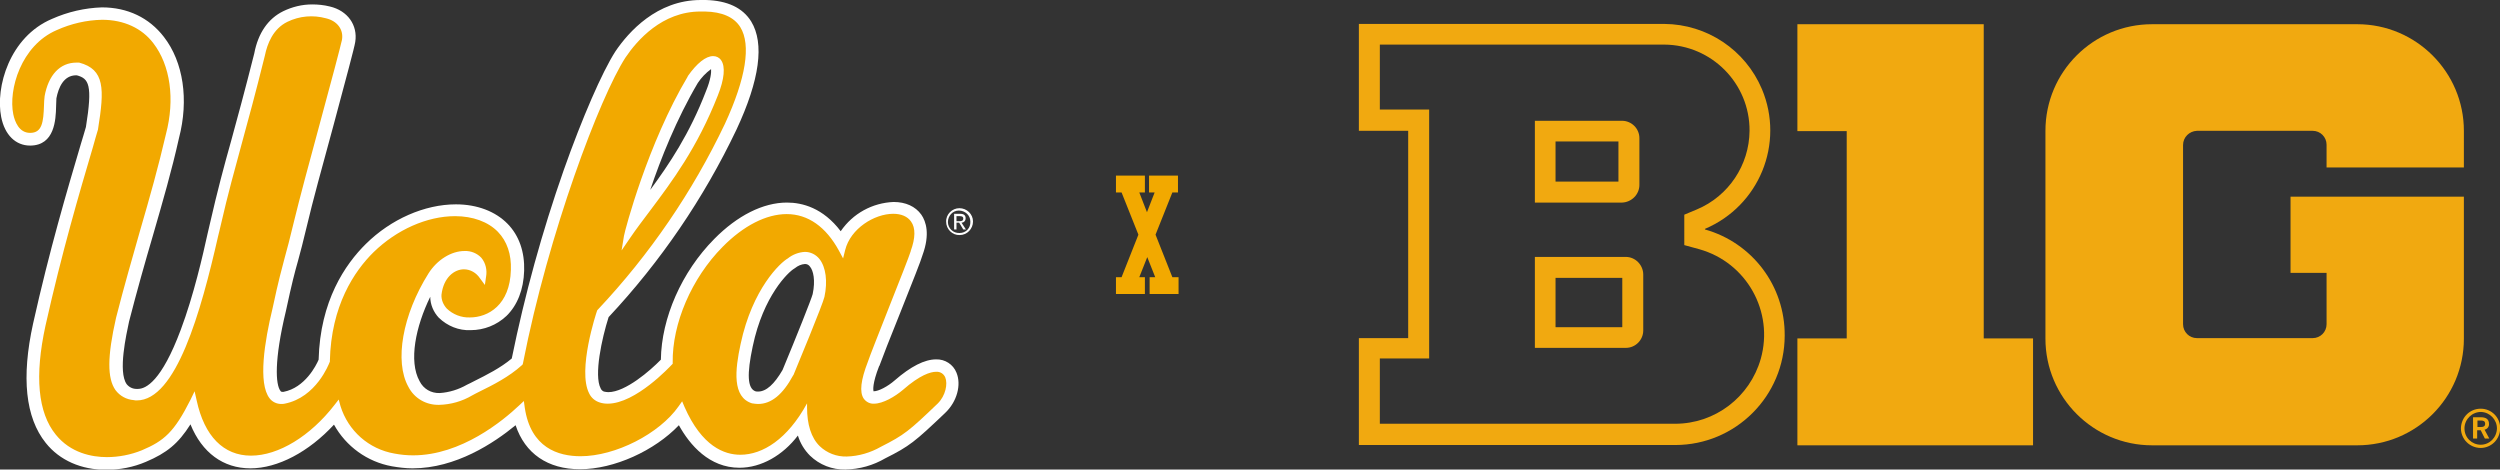
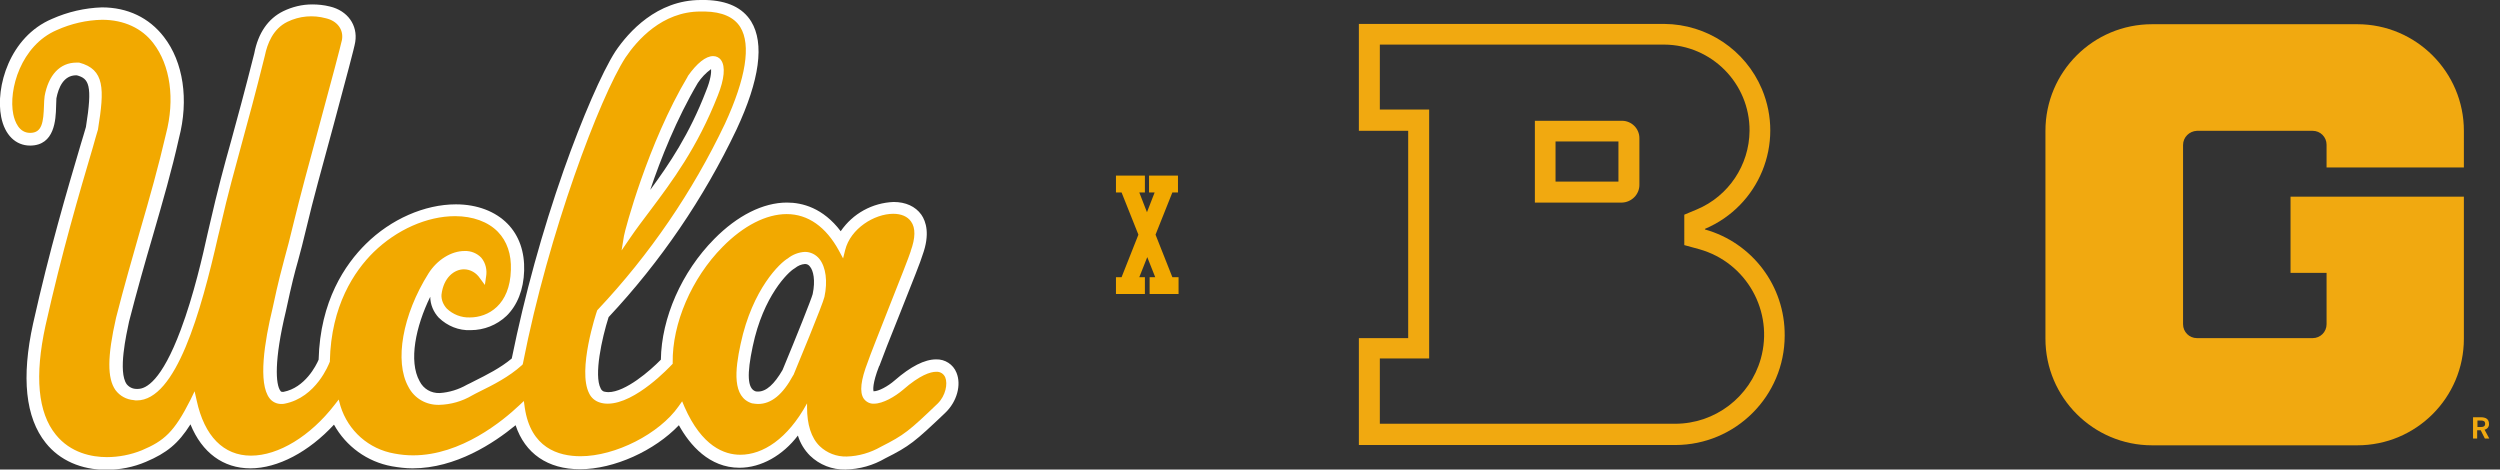
<svg xmlns="http://www.w3.org/2000/svg" version="1.1" id="Layer_1" x="0" y="0" viewBox="0 0 846.6 159" xml:space="preserve">
  <rect x="0" y="0" width="846.6" height="159" fill="#333333" stroke="none" />
  <style>.st0{enable-background:new}.st1{fill:#f2a900}.st2{fill:#fff}.st3{fill:#f1a910}</style>
  <g id="Group_2527" transform="translate(-532.191 -310.031)">
    <g class="st0">
      <path class="st1" d="M931.3 403.9v5.7h-9.8v-5.7h1.9l-2.7-6.8-2.7 6.8h1.9v5.7h-9.8v-5.7h1.9l5.7-14.4-5.7-14.3h-1.9v-5.7h9.8v5.7H918l2.6 6.7 2.6-6.7h-1.9v-5.7h9.8v5.7h-1.9l-5.7 14.3 5.7 14.4h2.1z" />
    </g>
    <g id="Group_2525" transform="translate(532.191 310.031)">
      <g id="PRIMARY_-_ON_BLUE" transform="translate(164.747 79.519)">
        <g id="Group_2524" transform="translate(-164.747 -79.519)">
          <path id="Path_5000" class="st2" d="M323.9 126.2c-1.1-2.8-3.9-4.6-6.9-4.5-3.9 0-8.6 2.4-14 7.1-2.4 2.1-5.5 3.7-7.1 3.7h-.1c-.1-.5-.4-2.6 1.9-8.5l.1-.1c.7-2 3.9-10.2 7.1-18.1 4.3-10.8 7-17.6 7.5-19.4 2.6-7.1 1.2-11.4-.4-13.7-2-2.8-5.3-4.3-9.4-4.3-7.2.3-13.8 3.9-17.9 9.9-6-7.9-13-9.7-18.2-9.7-8.1 0-16.8 4.4-24.6 12.3-11.1 11.2-17.9 26.8-18.1 40.9-3.6 3.7-12 11-17.8 11-.5 0-1-.1-1.5-.2-.5-.2-.9-.6-1.1-1.1-2.3-4.4.4-16.9 2.7-24.1 17.6-18.8 32.2-40.2 43.3-63.5 7.9-16.9 9.5-29.2 5-36.6C251.5 2.6 246.3.2 239 0h-1.7c-14.9 0-24.5 10.9-28.9 17.4-4.5 7-11.2 22.4-17.5 40.2-7.3 20.8-13.2 42.2-17.6 63.8-3.8 3.2-8.6 5.6-12.6 7.6-.9.5-1.8.9-2.6 1.3-2.8 1.6-6 2.6-9.2 2.8-2.9.1-5.5-1.4-6.8-4-3.8-6.8-1.3-18.6 3.6-28.6 0 2.6 1.1 5.2 2.9 7.1 2.9 2.8 6.8 4.4 10.8 4.2 4.5 0 8.8-1.7 12.1-4.8 3.7-3.6 5.8-8.9 6-15.3s-1.7-11.9-5.6-15.9c-4.1-4.2-10.3-6.6-17.5-6.6-10.6 0-22 5-30.5 13.4-7 6.9-15.5 19.3-16 39.2-.8 1.9-4.6 9.5-11.9 10.9h-.4c-.3 0-.5-.1-.6-.3-1.7-2.1-2.2-10.4 1.8-27 2.1-9.8 3-13.1 4.1-17 .8-2.9 1.7-6.3 3.3-13 1.3-5.7 5.1-19.7 8.8-33.2 4.3-16.1 7-26 7.3-28 .9-5.7-2.6-10.6-8.6-12-2-.5-4-.7-6-.7-3.4 0-6.7.8-9.8 2.3-5.1 2.5-8.5 7.4-9.8 14.3-3.3 13.1-5.7 21.8-7.8 29.5-2.5 8.9-4.6 16.7-7.3 28.5-.2.8-.4 1.8-.7 3-1.6 7.3-4.7 20.9-9.1 32.6-6.5 17.4-11.8 20-14.5 20h-.5c-1.3 0-2.5-.6-3.3-1.6-3-4.2-.1-16.9.8-21.2 2.7-10.5 5.4-20 8.1-29.2 3.3-11.4 6.4-22.1 8.8-32.9 3.4-13 1.5-25.8-5.1-34.3-5-6.5-12.3-10-21-10C28.7 2.7 23 4 17.6 6.4 3.2 12.5-1.6 29.6.4 39.6c1.2 6.1 4.9 9.7 9.8 9.7h.1c8.2-.1 8.6-8.7 8.7-13.3 0-1 .1-1.9.1-2.7.7-3.6 2.4-7.8 6.7-7.8h.2c4.1 1.1 5.4 3.2 3.1 17.5-.5 1.8-1.1 3.7-1.7 5.7-4.7 15.9-10.6 35.8-16.2 60.9-4 18.2-2.6 31.8 4.3 40.4 4.7 5.9 12 9.1 20.5 9.1 4.6 0 9.2-.9 13.4-2.7 7.1-3 11-6.2 15.1-12.7 3.9 9.6 11.1 14.9 20.3 14.9 9.3 0 19.8-5.6 28.3-14.8 4.1 7.4 11.3 12.6 19.6 14.1 2.3.4 4.6.7 7 .7 14.7 0 27.6-8.6 34.9-14.6 3.2 9.6 10.9 14.9 21.8 14.9 11.6 0 25.3-6.3 33.5-14.9 3.7 6.7 10.3 14.4 20.5 14.4 7.4 0 14.7-4.2 19.8-10.9.8 2.6 2.2 4.9 4.1 6.8 3.2 3.1 7.5 4.8 12 4.7 4.8-.1 9.4-1.4 13.5-3.8 8.2-4.1 10-5.6 20.2-15.3l.1-.1c4-3.8 5.5-9.5 3.8-13.6zm-67.2 6.4c-.3 0-.6 0-.9-.1-2.7-1-2.9-5.8-.9-15.2 3.6-17.2 12.1-25.2 14-26.3l.3-.2c1-.8 2.1-1.3 3.4-1.4.7 0 1.3.3 1.7.9 1.1 1.3 1.9 4.6.9 9.3-.4 1.6-5.5 14.4-10.2 25.7-2.8 4.8-5.5 7.3-8.3 7.3zm-36.5-68.3c3.5-10.4 8.9-24 16.1-36.2 1.2-1.8 2.7-3.4 4.5-4.7.1 1.1-.1 3.5-1.7 7.4-5.6 14.6-12.5 24.8-18.9 33.5z" />
          <path id="Path_5001" class="st1" d="M320.1 127.8c-.5-1.2-1.7-2-3.1-1.9-1.9 0-5.5 1.1-11.2 6.1-2.7 2.3-6.8 4.7-9.8 4.7-1.4.1-2.7-.6-3.5-1.7-1.5-2.2-1-6.3 1.4-12.5.7-2.1 3.8-9.9 7.1-18.3 3.3-8.3 7-17.7 7.4-19.1V85c1.6-4.4 1.7-7.8.1-10-1.2-1.7-3.3-2.6-6-2.6-6.4 0-14.5 5-16.3 12.3l-.7 2.8-1.4-2.6c-4.4-8.1-10.5-12.4-17.7-12.4-6.9 0-14.6 3.9-21.7 11.1-10.5 10.6-17.1 26-16.9 39.2v.4l-.3.3c-.5.5-12.2 13.2-21.7 13.2-.9 0-1.8-.1-2.7-.4-1.6-.5-2.9-1.6-3.6-3.1-4-7.8 2.4-27.2 2.7-28l.1-.2.2-.2c17.5-18.6 32-39.8 43-62.9 7.1-15.4 8.9-26.7 5.2-32.7-2.1-3.4-6.2-5.2-12-5.3h-1.5c-13 0-21.5 9.8-25.4 15.6-8.6 13.3-26 59.1-34.7 103.5l-.1.4-.3.3c-4.3 3.9-9.8 6.7-14.3 8.9-.9.4-1.7.9-2.5 1.3-3.4 2-7.2 3.1-11.2 3.2-4.4.1-8.4-2.2-10.4-6.1-4.8-8.6-2-24.4 6.8-38.4 2.9-4.6 7.7-7.6 12.2-7.6 2.2-.1 4.3.8 5.7 2.3 1.5 1.8 2 4.2 1.6 6.4l-.4 2.8-1.7-2.3c-1.2-1.8-3.2-3-5.4-3-3.2 0-6.9 2.7-7.6 8.6-.1 1.7.6 3.4 1.8 4.7 2.1 2 4.9 3.1 7.8 3 6.2 0 13.6-4.2 13.9-16.1.2-5.3-1.3-9.7-4.4-12.9-3.3-3.4-8.5-5.3-14.5-5.3-9.5 0-19.8 4.6-27.6 12.2-6.5 6.4-14.4 18.1-14.8 36.9v.2l-.1.2c-.2.5-4.5 11.9-15.2 14-.4.1-.8.1-1.2.1-1.5 0-3-.7-3.9-1.9-4-5.1-1.7-19.4 1-30.5 2.1-9.9 3.1-13.2 4.1-17.1.8-2.9 1.7-6.2 3.3-12.9 1.4-5.8 5.1-19.8 8.8-33.3 3.6-13.2 6.9-25.7 7.3-27.6.6-3.5-1.6-6.4-5.4-7.3-4.4-1.2-9-.8-13.1 1.2-4.9 2.4-6.8 7.5-7.6 11.4-3.3 13.3-5.7 22-7.8 29.7-2.4 8.9-4.6 16.6-7.3 28.4-.2.8-.4 1.8-.7 2.9-5.9 26-14.3 55.8-27.6 55.8-.3 0-.6 0-1-.1-2.5-.2-4.7-1.4-6.2-3.4-2.8-4-2.8-11.3.2-24.5C42 97 44.8 87.4 47.4 78.2c3.3-11.3 6.3-22 8.8-32.8 3.1-11.8 1.5-23.3-4.3-30.8-3.8-5-9.9-7.9-17.3-7.9-5.3.1-10.5 1.3-15.4 3.5C7.1 15.4 2.8 30.4 4.5 38.7 5 41.1 6.4 45 10.2 45c4.1 0 4.5-3.7 4.7-9.3 0-1.1.1-2.1.2-3v-.1c1.3-7.2 5.2-11.4 10.8-11.4H26.8c8.7 2.3 8.6 8.9 6.4 22.5v.1c-.6 1.9-1.1 3.8-1.7 5.9-4.7 15.9-10.5 35.6-16.1 60.6-3.7 17-2.6 29.4 3.5 36.9 5 6.2 12.2 7.6 17.3 7.6 4 0 8.1-.8 11.8-2.3 7.6-3.2 11-6.2 16.5-17.1l1.4-2.9.7 3.1c2.6 12.1 9.1 18.7 18.4 18.7s20.1-6.6 28.3-17.2l1.4-1.8.6 2.2c2.6 8.4 9.6 14.6 18.3 16.1 2.1.4 4.2.6 6.3.6 16.3 0 30.5-11.8 35.9-16.9l1.6-1.5.3 2.2c2 13.7 11.4 16.5 18.9 16.5 11.8 0 26.7-7.6 33.2-16.9l1.2-1.7.8 1.9c5.9 13.4 13.5 16.2 18.9 16.2 7.6 0 16-5.3 22.6-17.4v1.4c0 5.7 1.4 10.3 4.3 13.1 2.4 2.3 5.7 3.6 9.1 3.5 4.1-.1 8.1-1.3 11.6-3.3 7.9-4 9.5-5.3 19.3-14.7 2.6-2.6 3.4-6.6 2.5-8.8zM211.3 79.9c.3-1.9 8.1-31.4 21.6-54v-.1c3.1-4.4 6.1-6.8 8.6-6.8 1.1 0 2.1.5 2.7 1.4 1.5 2.1 1.1 6.4-1.1 11.9-7 17.8-15.5 29.1-23 39.1-2.4 3.2-4.7 6.2-6.8 9.3l-2.8 4.1.8-4.9zm67.9 20.6c-.5 2.4-9.5 24.1-10.5 26.5l-.1.1c-3.5 6.5-7.4 9.7-11.9 9.7-.6 0-1.3-.1-1.9-.2h-.1c-6.8-2.1-5.8-11.3-3.9-20.1 4-18.8 13.5-27.6 16-29 1.6-1.3 3.7-2.1 5.8-2.2 1.9 0 3.7.9 4.9 2.4 2.2 2.8 2.8 7.6 1.7 12.8z" />
-           <path id="Path_5002" class="st2" d="M324.9 70.5c-2.5 0-4.6 2.1-4.5 4.6 0 2.5 2.1 4.6 4.6 4.5 2.5 0 4.5-2.1 4.5-4.6 0-2.5-2.1-4.5-4.6-4.5zm0 8.4c-2.1.1-3.9-1.6-3.9-3.7s1.6-3.9 3.7-3.9 3.9 1.6 3.9 3.7v.1c.1 2.1-1.5 3.8-3.6 3.8h-.1zm2.1-5c0-1-.6-1.5-1.9-1.5h-2v5.3h.8v-2.3h.9l1.4 2.3h.9l-1.5-2.3c.8 0 1.4-.6 1.4-1.5 0 .1 0 .1 0 0zm-3.1.9v-1.6h1.1c.6 0 1.2.1 1.2.8 0 .8-.6.9-1.3.9h-1z" />
        </g>
      </g>
    </g>
    <g id="B10_-_RGB_-_YELLOW" transform="translate(1185.594 389.842)">
      <g id="Group_3435" transform="translate(-193.234 -71.81)">
-         <path id="Path_5432" class="st3" d="M211.6.2h-63.1v36.2h16.7v70.2h-16.7v36.2h79.8v-36.2h-16.7V.2z" />
        <path id="Path_5433" class="st3" d="M374.2 58.6h-58.7v25.8h12.2v17.4c0 2.6-2.1 4.7-4.7 4.7h-39.2c-2.6 0-4.7-2.1-4.7-4.7V41.1c0-2.6 2.1-4.7 4.7-4.8H323c2.6 0 4.7 2.1 4.7 4.7v7.7h46.5V36.3C374.2 16.4 358 .2 338.1.2h-69.5c-19.9 0-36.1 16.1-36.1 36.1v70.4c0 19.9 16.2 36.1 36.1 36.1h69.5c19.9 0 36.1-16.1 36.1-36.1V58.6z" />
        <path id="Path_5434" class="st3" d="M117.2 69.7v-.2c18.4-7.8 27-28.9 19.3-47.3C130.9 8.9 117.9.2 103.4.1H0v36.2h16.7v70.2H0v36.2h107.1c20.5 0 37.1-16.6 37.1-37.1.1-16.8-11-31.4-27-35.9zm-10.1 65.8H7.1v-22.1h16.7V29.1H7.1v-22h96.3c16.1.1 29 13.2 28.9 29.2-.1 11.6-7.1 22.1-17.8 26.6l-4.3 1.8V75l5.1 1.4c16 4.5 25.3 21.1 20.8 37.1-3.7 13-15.5 22-29 22z" />
        <path id="Path_5435" class="st3" d="M382.7 135.5c0-1.5-1-2.2-2.7-2.2h-2.7v7.2h1.4v-2.8h1.2l1.4 2.8h1.5l-1.6-3c1-.2 1.6-1.1 1.5-2zm-2.7 1.1h-1.2v-2.2h1.2c.9 0 1.4.3 1.4 1.1s-.5 1.1-1.4 1.1z" />
-         <path id="Path_5436" class="st3" d="M379.9 130.4c-3.7 0-6.6 2.9-6.7 6.6 0 3.7 2.9 6.6 6.6 6.7 3.7 0 6.6-2.9 6.7-6.6v-.1c0-3.6-2.9-6.6-6.6-6.6zm0 12.2c-3 0-5.5-2.4-5.5-5.5v-.2c.1-3 2.6-5.4 5.6-5.4 3 .1 5.4 2.6 5.4 5.6-.1 3.1-2.5 5.5-5.5 5.5z" />
        <path id="Path_5437" class="st3" d="M95 54.6V38.8c0-3.3-2.7-5.9-5.9-5.9H59.6v27.7h29.5c3.2-.1 5.9-2.7 5.9-6zm-7.1-1.1H66.6V39.9h21.3v13.6z" />
-         <path id="Path_5438" class="st3" d="M90.4 79H59.6v30.8h30.8c3.3 0 5.9-2.7 5.9-5.9V85c0-3.3-2.7-6-5.9-6zm-1.2 23.8H66.6V86.1h22.6v16.7z" />
      </g>
    </g>
  </g>
</svg>